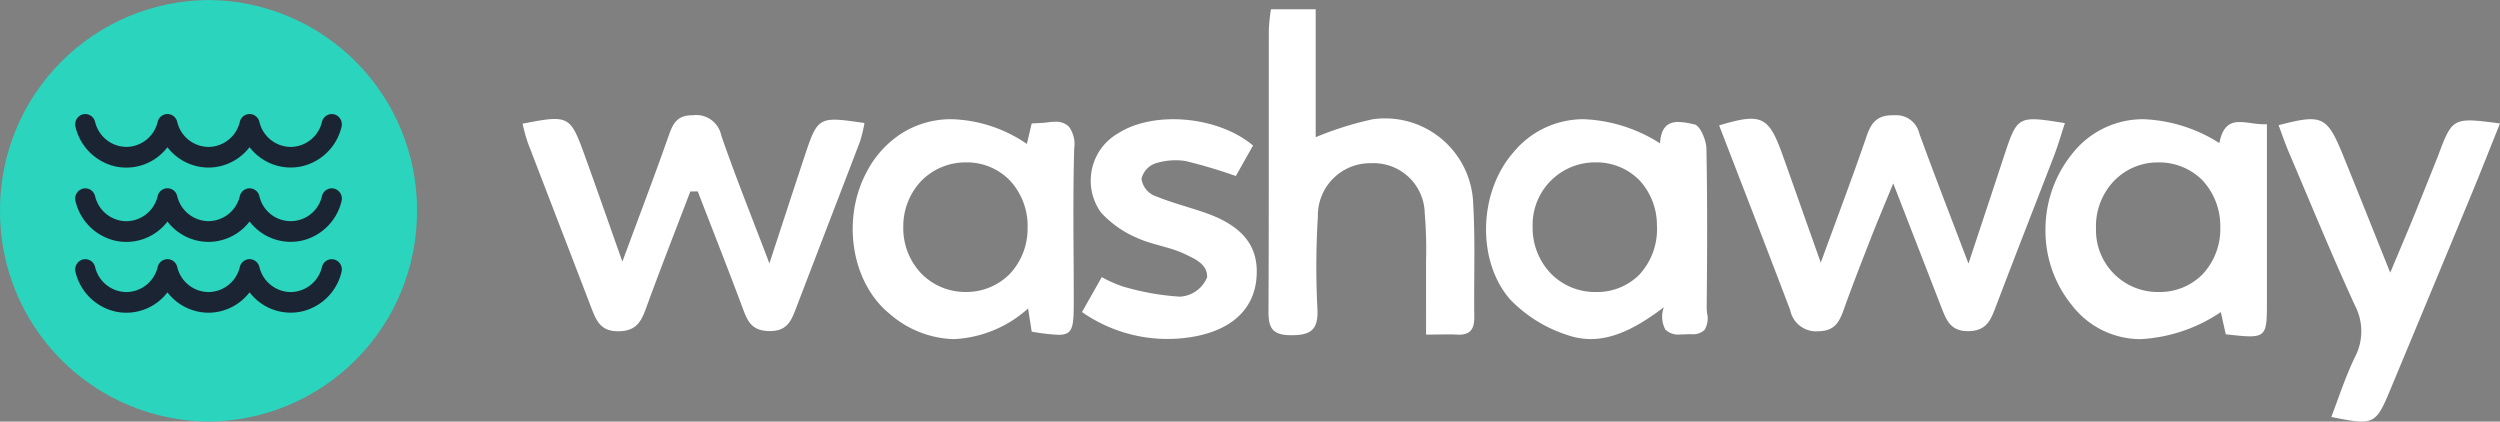
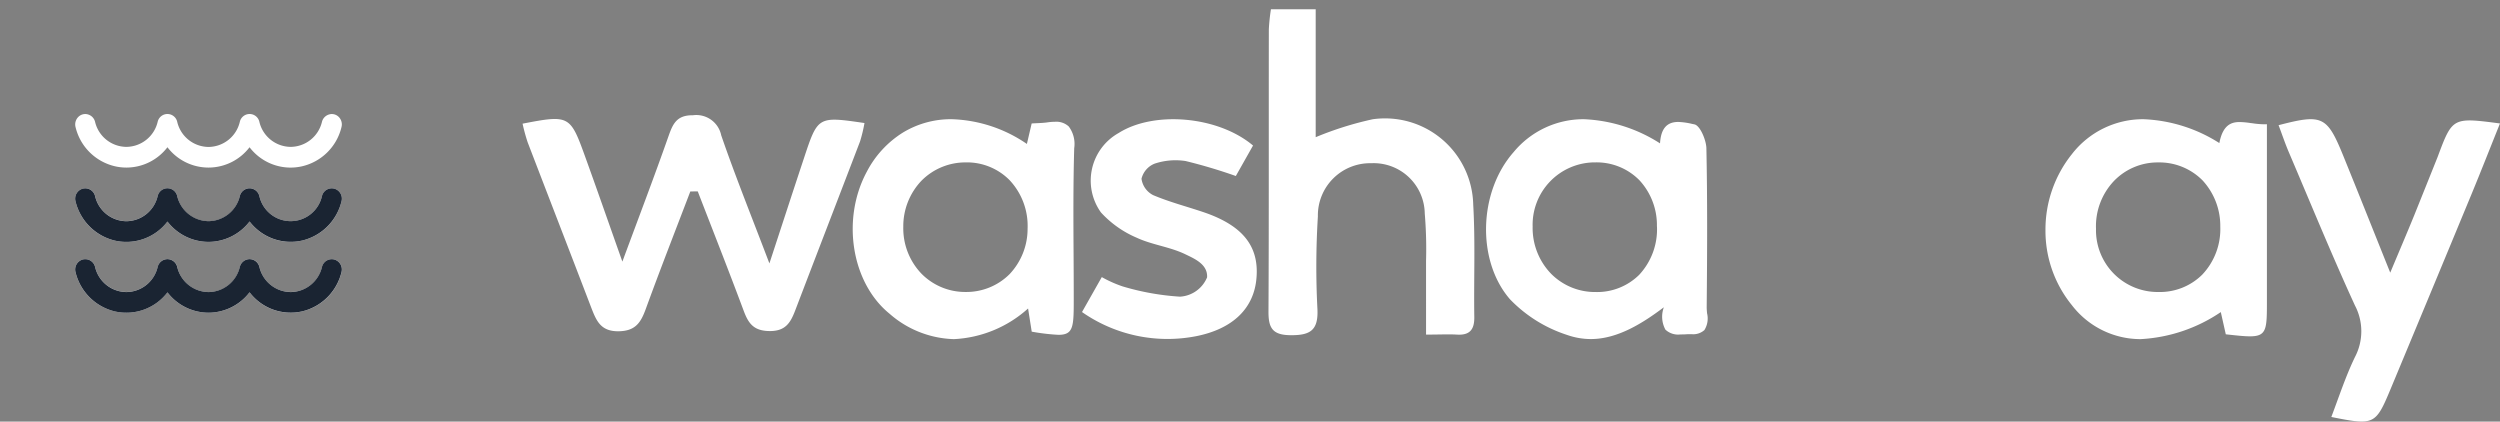
<svg xmlns="http://www.w3.org/2000/svg" width="169.433" height="28.574" viewBox="0 0 169.433 28.574">
  <rect x="0" y="0" width="169.433" height="28.574" fill="#808080" stroke="none" />
  <defs>
    <clipPath id="clip-path">
-       <path id="Clip_4" data-name="Clip 4" d="M0,14.283A14.23,14.23,0,0,0,14.128,28.571h0A14.228,14.228,0,0,0,28.263,14.283h0A14.221,14.221,0,0,0,14.127,0h0A14.224,14.224,0,0,0,0,14.283Z" transform="translate(0.12 0.122)" fill="none" />
+       <path id="Clip_4" data-name="Clip 4" d="M0,14.283A14.23,14.23,0,0,0,14.128,28.571h0h0A14.221,14.221,0,0,0,14.127,0h0A14.224,14.224,0,0,0,0,14.283Z" transform="translate(0.12 0.122)" fill="none" />
    </clipPath>
  </defs>
  <g id="Group_3" data-name="Group 3" transform="translate(-0.12 -0.122)">
    <path id="Fill_6" data-name="Fill 6" d="M11.369,5.165C10.361,7.807,9.326,10.45,8.353,13.12c-.333.911-.685,1.5-1.838,1.519-1.2.016-1.5-.682-1.839-1.546C3.239,9.338,1.786,5.587.344,1.829A12.465,12.465,0,0,1,0,.569C3.136-.036,3.228,0,4.218,2.741c.815,2.249,1.6,4.508,2.546,7.178C7.9,6.848,8.923,4.168,9.875,1.462c.3-.851.547-1.477,1.666-1.462a1.723,1.723,0,0,1,1.922,1.358c.962,2.794,2.071,5.535,3.266,8.682.853-2.6,1.592-4.873,2.343-7.135.94-2.841.945-2.839,4.1-2.379a9.855,9.855,0,0,1-.3,1.248c-1.453,3.8-2.923,7.6-4.379,11.414-.316.83-.639,1.443-1.737,1.437s-1.45-.516-1.773-1.382c-1.009-2.707-2.07-5.392-3.111-8.085Z" transform="translate(35.536 7.934)" fill="#fff" />
-     <path id="Fill_8" data-name="Fill 8" d="M16.9,10.052c.872-2.644,1.63-4.913,2.378-7.194.938-2.84.936-2.84,4.157-2.326-.248.748-.46,1.486-.732,2.2C21.38,6.17,20.027,9.607,18.714,13.071c-.336.883-.645,1.549-1.834,1.56s-1.48-.748-1.808-1.587C14.046,10.4,13.013,7.738,11.8,4.618c-.594,1.449-1.035,2.486-1.448,3.535-.65,1.668-1.306,3.334-1.909,5.024-.3.845-.618,1.446-1.72,1.462A1.793,1.793,0,0,1,4.815,13.2C3.23,9.023,1.612,4.864,0,.687,2.862-.175,3.356.057,4.289,2.66c.812,2.26,1.6,4.526,2.6,7.326,1.152-3.157,2.17-5.838,3.1-8.551C10.312.459,10.748-.035,11.872,0a1.6,1.6,0,0,1,1.694,1.232c1.03,2.832,2.127,5.642,3.332,8.817" transform="translate(116.631 7.934)" fill="#fff" />
    <path id="Fill_10" data-name="Fill 10" d="M.167,0H3.2V8.672A22.538,22.538,0,0,1,7.067,7.456a5.978,5.978,0,0,1,6.809,5.782c.147,2.529.034,5.074.073,7.613.014.86-.309,1.252-1.17,1.2-.6-.034-1.2,0-2.1,0V17.055a28.821,28.821,0,0,0-.088-3.211,3.463,3.463,0,0,0-3.628-3.408,3.54,3.54,0,0,0-3.615,3.61,55.146,55.146,0,0,0-.031,6.259c.073,1.466-.492,1.8-1.833,1.786C.272,22.078-.005,21.6,0,20.494.034,14.119.013,7.746.024,1.371A12.862,12.862,0,0,1,.167,0" transform="translate(86.089 0.748)" fill="#fff" />
    <path id="Fill_12" data-name="Fill 12" d="M6.447,14.905A5.869,5.869,0,0,1,1.787,12.6,7.976,7.976,0,0,1,0,7.5,8.16,8.16,0,0,1,1.787,2.373,6.093,6.093,0,0,1,6.638,0a10.3,10.3,0,0,1,5.146,1.617C12.024.361,12.618.192,13.167.192a5.7,5.7,0,0,1,.769.074l.03,0a6.214,6.214,0,0,0,.858.079c.063,0,.125,0,.184-.006V12.315c0,1.893,0,2.4-1.146,2.4-.4,0-.918-.057-1.641-.137l-.338-1.506A10.687,10.687,0,0,1,6.447,14.905Zm1.2-11.976H7.58A4.113,4.113,0,0,0,4.641,4.187,4.459,4.459,0,0,0,3.425,7.43a4.185,4.185,0,0,0,4.223,4.281h.011a4.073,4.073,0,0,0,2.969-1.18,4.486,4.486,0,0,0,1.22-3.245,4.543,4.543,0,0,0-1.2-3.137A4.118,4.118,0,0,0,7.645,2.929Z" transform="translate(138.748 8.201)" fill="#fff" />
    <path id="Fill_14" data-name="Fill 14" d="M7.1,14.9a4.869,4.869,0,0,1-1.613-.281A9.367,9.367,0,0,1,1.62,12.2C-.633,9.6-.518,4.944,1.865,2.236A6.14,6.14,0,0,1,6.63,0a10.319,10.319,0,0,1,5.162,1.638c.06-.991.453-1.452,1.235-1.452a4.721,4.721,0,0,1,.927.129l.166.034c.388.077.791,1.051.814,1.595.07,3.407.059,6.778.021,10.792,0,.131.012.27.025.416A1.481,1.481,0,0,1,14.8,14.29a1.128,1.128,0,0,1-.867.279c-.125,0-.254,0-.38.009s-.255.009-.38.009a1.258,1.258,0,0,1-1.016-.326,1.842,1.842,0,0,1-.106-1.515C10.631,13.814,8.928,14.9,7.1,14.9ZM7.383,2.926H7.315A4.229,4.229,0,0,0,3.159,7.279a4.461,4.461,0,0,0,1.263,3.208,4.189,4.189,0,0,0,3,1.225,4.048,4.048,0,0,0,2.954-1.162,4.528,4.528,0,0,0,1.21-3.279l-.005.01a4.476,4.476,0,0,0-1.185-3.144,4.065,4.065,0,0,0-3.008-1.21Z" transform="translate(100.833 8.201)" fill="#fff" />
    <path id="Fill_16" data-name="Fill 16" d="M15.007.285c-.684,1.7-1.294,3.257-1.932,4.8Q10.337,11.7,7.586,18.3c-1.008,2.418-1.113,2.463-4.011,1.881.522-1.373.974-2.763,1.6-4.059a3.756,3.756,0,0,0,0-3.5C3.609,9.21,2.182,5.719.707,2.265.446,1.657.237,1.027,0,.405,2.974-.368,3.285-.22,4.393,2.5,5.407,4.993,6.4,7.491,7.568,10.4c.641-1.53,1.151-2.721,1.639-3.921q.784-1.949,1.569-3.912c1.009-2.7,1.009-2.7,4.231-2.279" transform="translate(154.546 8.201)" fill="#fff" />
    <path id="Fill_18" data-name="Fill 18" d="M11.591,1.784,10.425,3.85A35.129,35.129,0,0,0,7.018,2.834a4.488,4.488,0,0,0-2.1.179,1.478,1.478,0,0,0-.886,1.024,1.47,1.47,0,0,0,.786,1.107c1.119.476,2.311.779,3.467,1.173,2.589.891,3.708,2.274,3.543,4.4-.149,2.07-1.572,3.49-4.1,3.99A10.118,10.118,0,0,1,0,13.069L1.341,10.7a8.029,8.029,0,0,0,1.424.635,17.266,17.266,0,0,0,3.878.692,2.123,2.123,0,0,0,1.835-1.311C8.527,9.819,7.6,9.447,7,9.152c-1.048-.506-2.254-.634-3.3-1.123a6.98,6.98,0,0,1-2.416-1.71A3.7,3.7,0,0,1,2.492.93c2.375-1.5,6.709-1.16,9.1.854" transform="translate(73.451 8.201)" fill="#fff" />
    <path id="Fill_20" data-name="Fill 20" d="M6.852,14.905h0a6.891,6.891,0,0,1-4.364-1.725C-.092,11.084-.782,6.769.95,3.56A6.843,6.843,0,0,1,3.395.907,6.254,6.254,0,0,1,6.705,0,9.48,9.48,0,0,1,11.8,1.677L12.123.289c.132-.009.257-.014.378-.02.235-.011.457-.021.674-.052A3.6,3.6,0,0,1,13.7.174a1.241,1.241,0,0,1,.937.319,1.978,1.978,0,0,1,.37,1.472c-.071,2.407-.057,4.858-.043,7.228.006.966.011,1.96.011,2.938,0,1.907,0,2.482-1.034,2.482a14,14,0,0,1-1.814-.215l-.247-1.57A8.082,8.082,0,0,1,6.852,14.905ZM7.683,2.928A4.19,4.19,0,0,0,4.653,4.171a4.472,4.472,0,0,0-1.23,3.118,4.442,4.442,0,0,0,1.251,3.2,4.163,4.163,0,0,0,2.984,1.22,4.14,4.14,0,0,0,2.976-1.216,4.473,4.473,0,0,0,1.213-3.071,4.528,4.528,0,0,0-1.218-3.289,4.06,4.06,0,0,0-2.91-1.207Z" transform="translate(57.916 8.201)" fill="#fff" />
    <path id="Clip_4-2" data-name="Clip 4" d="M0,14.283A14.23,14.23,0,0,0,14.128,28.571h0A14.228,14.228,0,0,0,28.263,14.283h0A14.221,14.221,0,0,0,14.127,0h0A14.224,14.224,0,0,0,0,14.283Z" transform="translate(0.12 0.122)" fill="none" />
    <g id="Group_3-2" data-name="Group 3" clip-path="url(#clip-path)">
      <path id="Fill_1" data-name="Fill 1" d="M14.6,13.466a3.5,3.5,0,0,1-2.784-1.379,3.5,3.5,0,0,1-5.566,0,3.507,3.507,0,0,1-2.784,1.379,3.472,3.472,0,0,1-.747-.082,3.58,3.58,0,0,1-2.7-2.673.7.7,0,0,1,.5-.853.666.666,0,0,1,.168-.022.686.686,0,0,1,.662.53,2.2,2.2,0,0,0,2.122,1.695,2.2,2.2,0,0,0,2.12-1.695.679.679,0,0,1,1.326,0,2.174,2.174,0,0,0,4.243,0,.679.679,0,0,1,1.326,0,2.174,2.174,0,0,0,4.241,0,.689.689,0,0,1,.663-.528.67.67,0,0,1,.168.021.7.7,0,0,1,.494.851,3.577,3.577,0,0,1-2.7,2.673A3.473,3.473,0,0,1,14.6,13.466Zm0-4.8a3.5,3.5,0,0,1-2.784-1.379,3.5,3.5,0,0,1-5.567,0,3.492,3.492,0,0,1-3.531,1.3A3.576,3.576,0,0,1,.021,5.91a.7.7,0,0,1,.5-.852.666.666,0,0,1,.168-.022.686.686,0,0,1,.662.53A2.2,2.2,0,0,0,3.468,7.261a2.2,2.2,0,0,0,2.12-1.695.679.679,0,0,1,1.326,0,2.175,2.175,0,0,0,4.243,0,.679.679,0,0,1,1.326,0,2.174,2.174,0,0,0,4.241,0,.687.687,0,0,1,.663-.53.672.672,0,0,1,.169.022.7.7,0,0,1,.493.852,3.574,3.574,0,0,1-2.7,2.673A3.473,3.473,0,0,1,14.6,8.665Zm0-5.035a3.505,3.505,0,0,1-2.784-1.379A3.508,3.508,0,0,1,9.034,3.629,3.5,3.5,0,0,1,6.251,2.251,3.505,3.505,0,0,1,3.468,3.629a3.472,3.472,0,0,1-.747-.082A3.578,3.578,0,0,1,.021.876.718.718,0,0,1,.207.2.67.67,0,0,1,.684,0,.662.662,0,0,1,.869.029a.692.692,0,0,1,.477.5A2.2,2.2,0,0,0,3.468,2.226,2.2,2.2,0,0,0,5.588.531a.679.679,0,0,1,1.326,0,2.2,2.2,0,0,0,2.12,1.7,2.2,2.2,0,0,0,2.122-1.7.679.679,0,0,1,1.326,0A2.2,2.2,0,0,0,14.6,2.226,2.2,2.2,0,0,0,16.723.531a.694.694,0,0,1,.478-.5A.662.662,0,0,1,17.387,0a.67.67,0,0,1,.477.2.715.715,0,0,1,.185.675,3.578,3.578,0,0,1-2.7,2.673A3.475,3.475,0,0,1,14.6,3.63Z" transform="translate(5.217 7.85)" fill="#fff" />
      <g id="Group_4" data-name="Group 4">
-         <path id="Fill_3" data-name="Fill 3" d="M0,28.814H28.5V0H0Z" transform="translate(0 0)" fill="#2ad4bd" />
-         <path id="Path" d="M11.156.53A.686.686,0,0,1,11.818,0h0a.687.687,0,0,1,.664.53h0a2.2,2.2,0,0,0,2.12,1.7h0A2.2,2.2,0,0,0,16.724.53h0a.693.693,0,0,1,.477-.5h0A.674.674,0,0,1,17.863.2h0a.713.713,0,0,1,.185.675h0v0a3.6,3.6,0,0,1-2.7,2.67h0a3.507,3.507,0,0,1-3.531-1.3h0A3.524,3.524,0,0,1,9.035,3.628h0A3.525,3.525,0,0,1,6.251,2.251h0a3.508,3.508,0,0,1-3.531,1.3h0A3.6,3.6,0,0,1,.021.876h0A.716.716,0,0,1,.207.2h0A.673.673,0,0,1,.869.028h0a.7.7,0,0,1,.478.5h0a2.2,2.2,0,0,0,2.121,1.7h0A2.2,2.2,0,0,0,5.589.53h0A.687.687,0,0,1,6.251,0h0a.686.686,0,0,1,.662.53h0a2.2,2.2,0,0,0,2.122,1.7h0A2.2,2.2,0,0,0,11.156.53Z" transform="translate(5.217 7.85)" fill="#1a2432" />
        <path id="Path-2" data-name="Path" d="M11.818,0a.687.687,0,0,1,.664.53,2.174,2.174,0,0,0,4.241,0,.684.684,0,0,1,.831-.508.7.7,0,0,1,.495.853,3.6,3.6,0,0,1-2.7,2.672,3.507,3.507,0,0,1-3.531-1.3A3.52,3.52,0,0,1,9.035,3.63,3.522,3.522,0,0,1,6.251,2.251a3.5,3.5,0,0,1-3.531,1.3A3.6,3.6,0,0,1,.021.876.7.7,0,0,1,.516.023.683.683,0,0,1,1.347.53a2.2,2.2,0,0,0,2.121,1.7A2.2,2.2,0,0,0,5.588.53a.679.679,0,0,1,1.326,0A2.2,2.2,0,0,0,9.035,2.225,2.2,2.2,0,0,0,11.156.53.686.686,0,0,1,11.818,0Z" transform="translate(5.217 12.885)" fill="#1a2432" />
        <path id="Path-3" data-name="Path" d="M11.156.53A.688.688,0,0,1,11.819,0h0a.688.688,0,0,1,.664.53h0a2.2,2.2,0,0,0,2.12,1.7h0A2.2,2.2,0,0,0,16.724.53h0a.684.684,0,0,1,.83-.507h0a.7.7,0,0,1,.494.851h0a3.6,3.6,0,0,1-2.7,2.672h0a3.507,3.507,0,0,1-3.531-1.3h0A3.521,3.521,0,0,1,9.035,3.629h0A3.519,3.519,0,0,1,6.252,2.25h0a3.507,3.507,0,0,1-3.531,1.3h0A3.6,3.6,0,0,1,.021.875h0A.7.7,0,0,1,.516.023h0A.682.682,0,0,1,1.347.53h0a2.2,2.2,0,0,0,2.121,1.7h0A2.2,2.2,0,0,0,5.589.53h0A.686.686,0,0,1,6.252,0h0a.686.686,0,0,1,.662.53h0a2.2,2.2,0,0,0,2.122,1.7h0A2.2,2.2,0,0,0,11.156.53Z" transform="translate(5.217 17.686)" fill="#1a2432" />
      </g>
    </g>
  </g>
</svg>